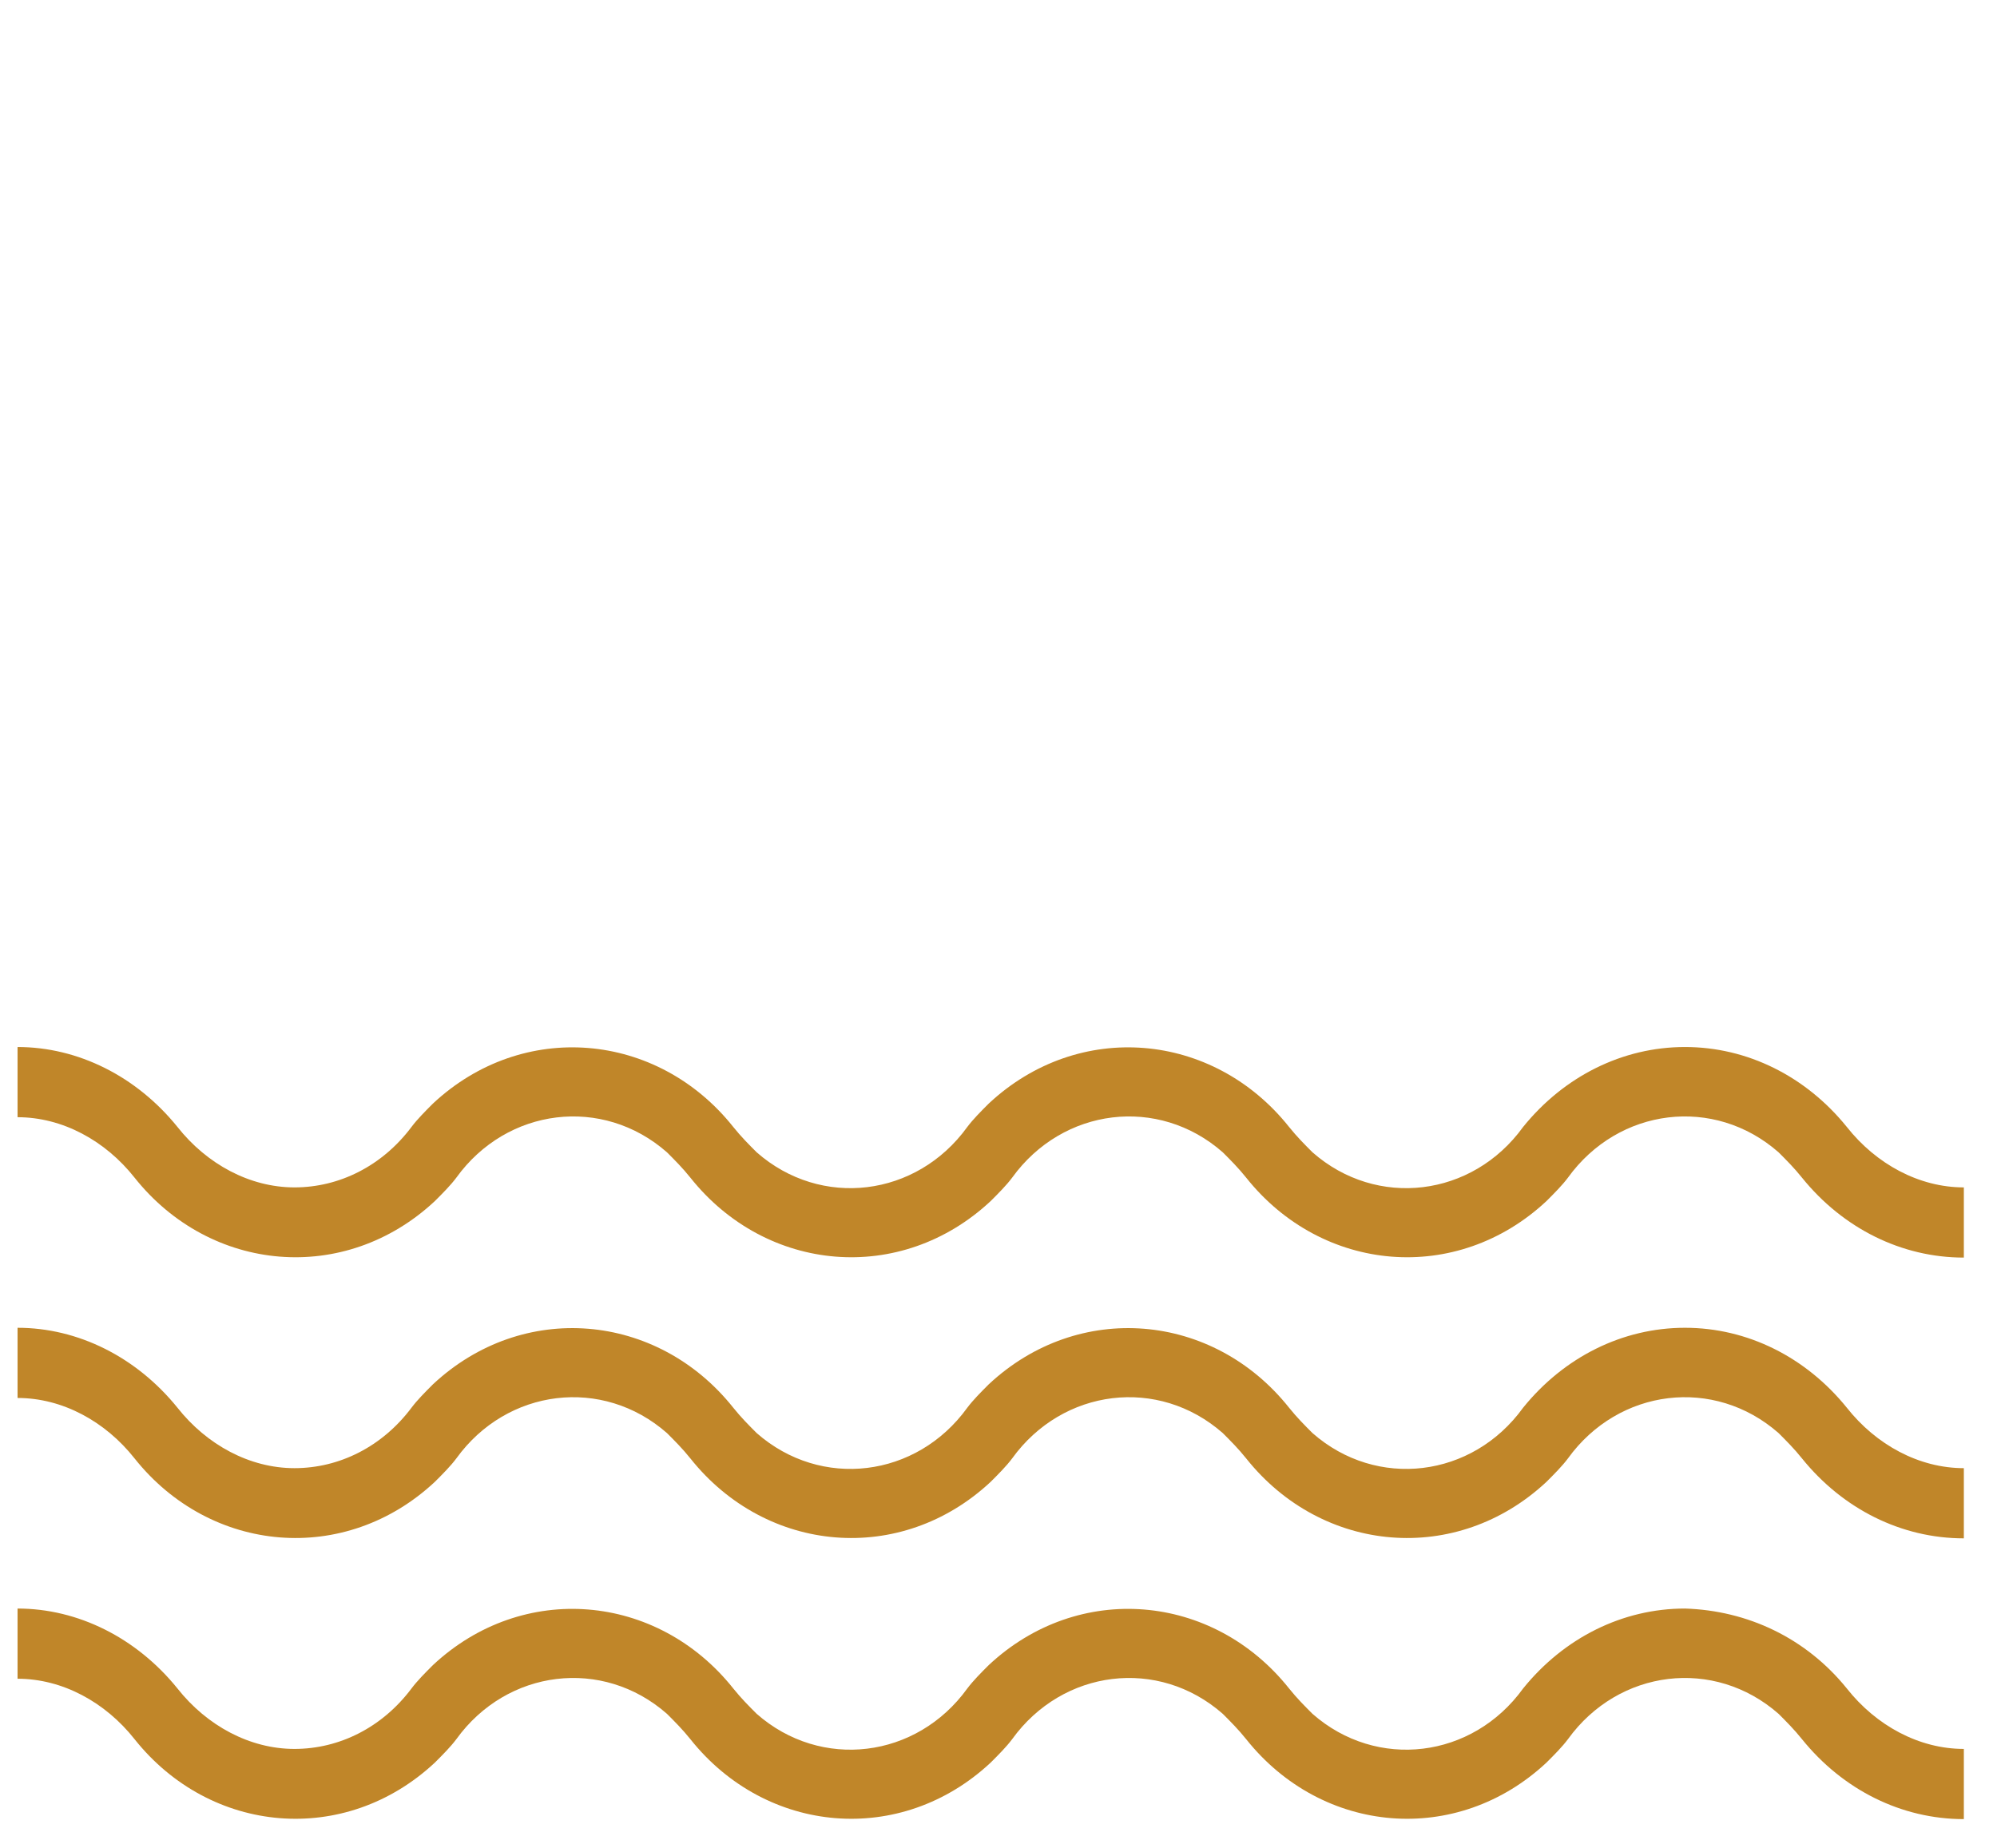
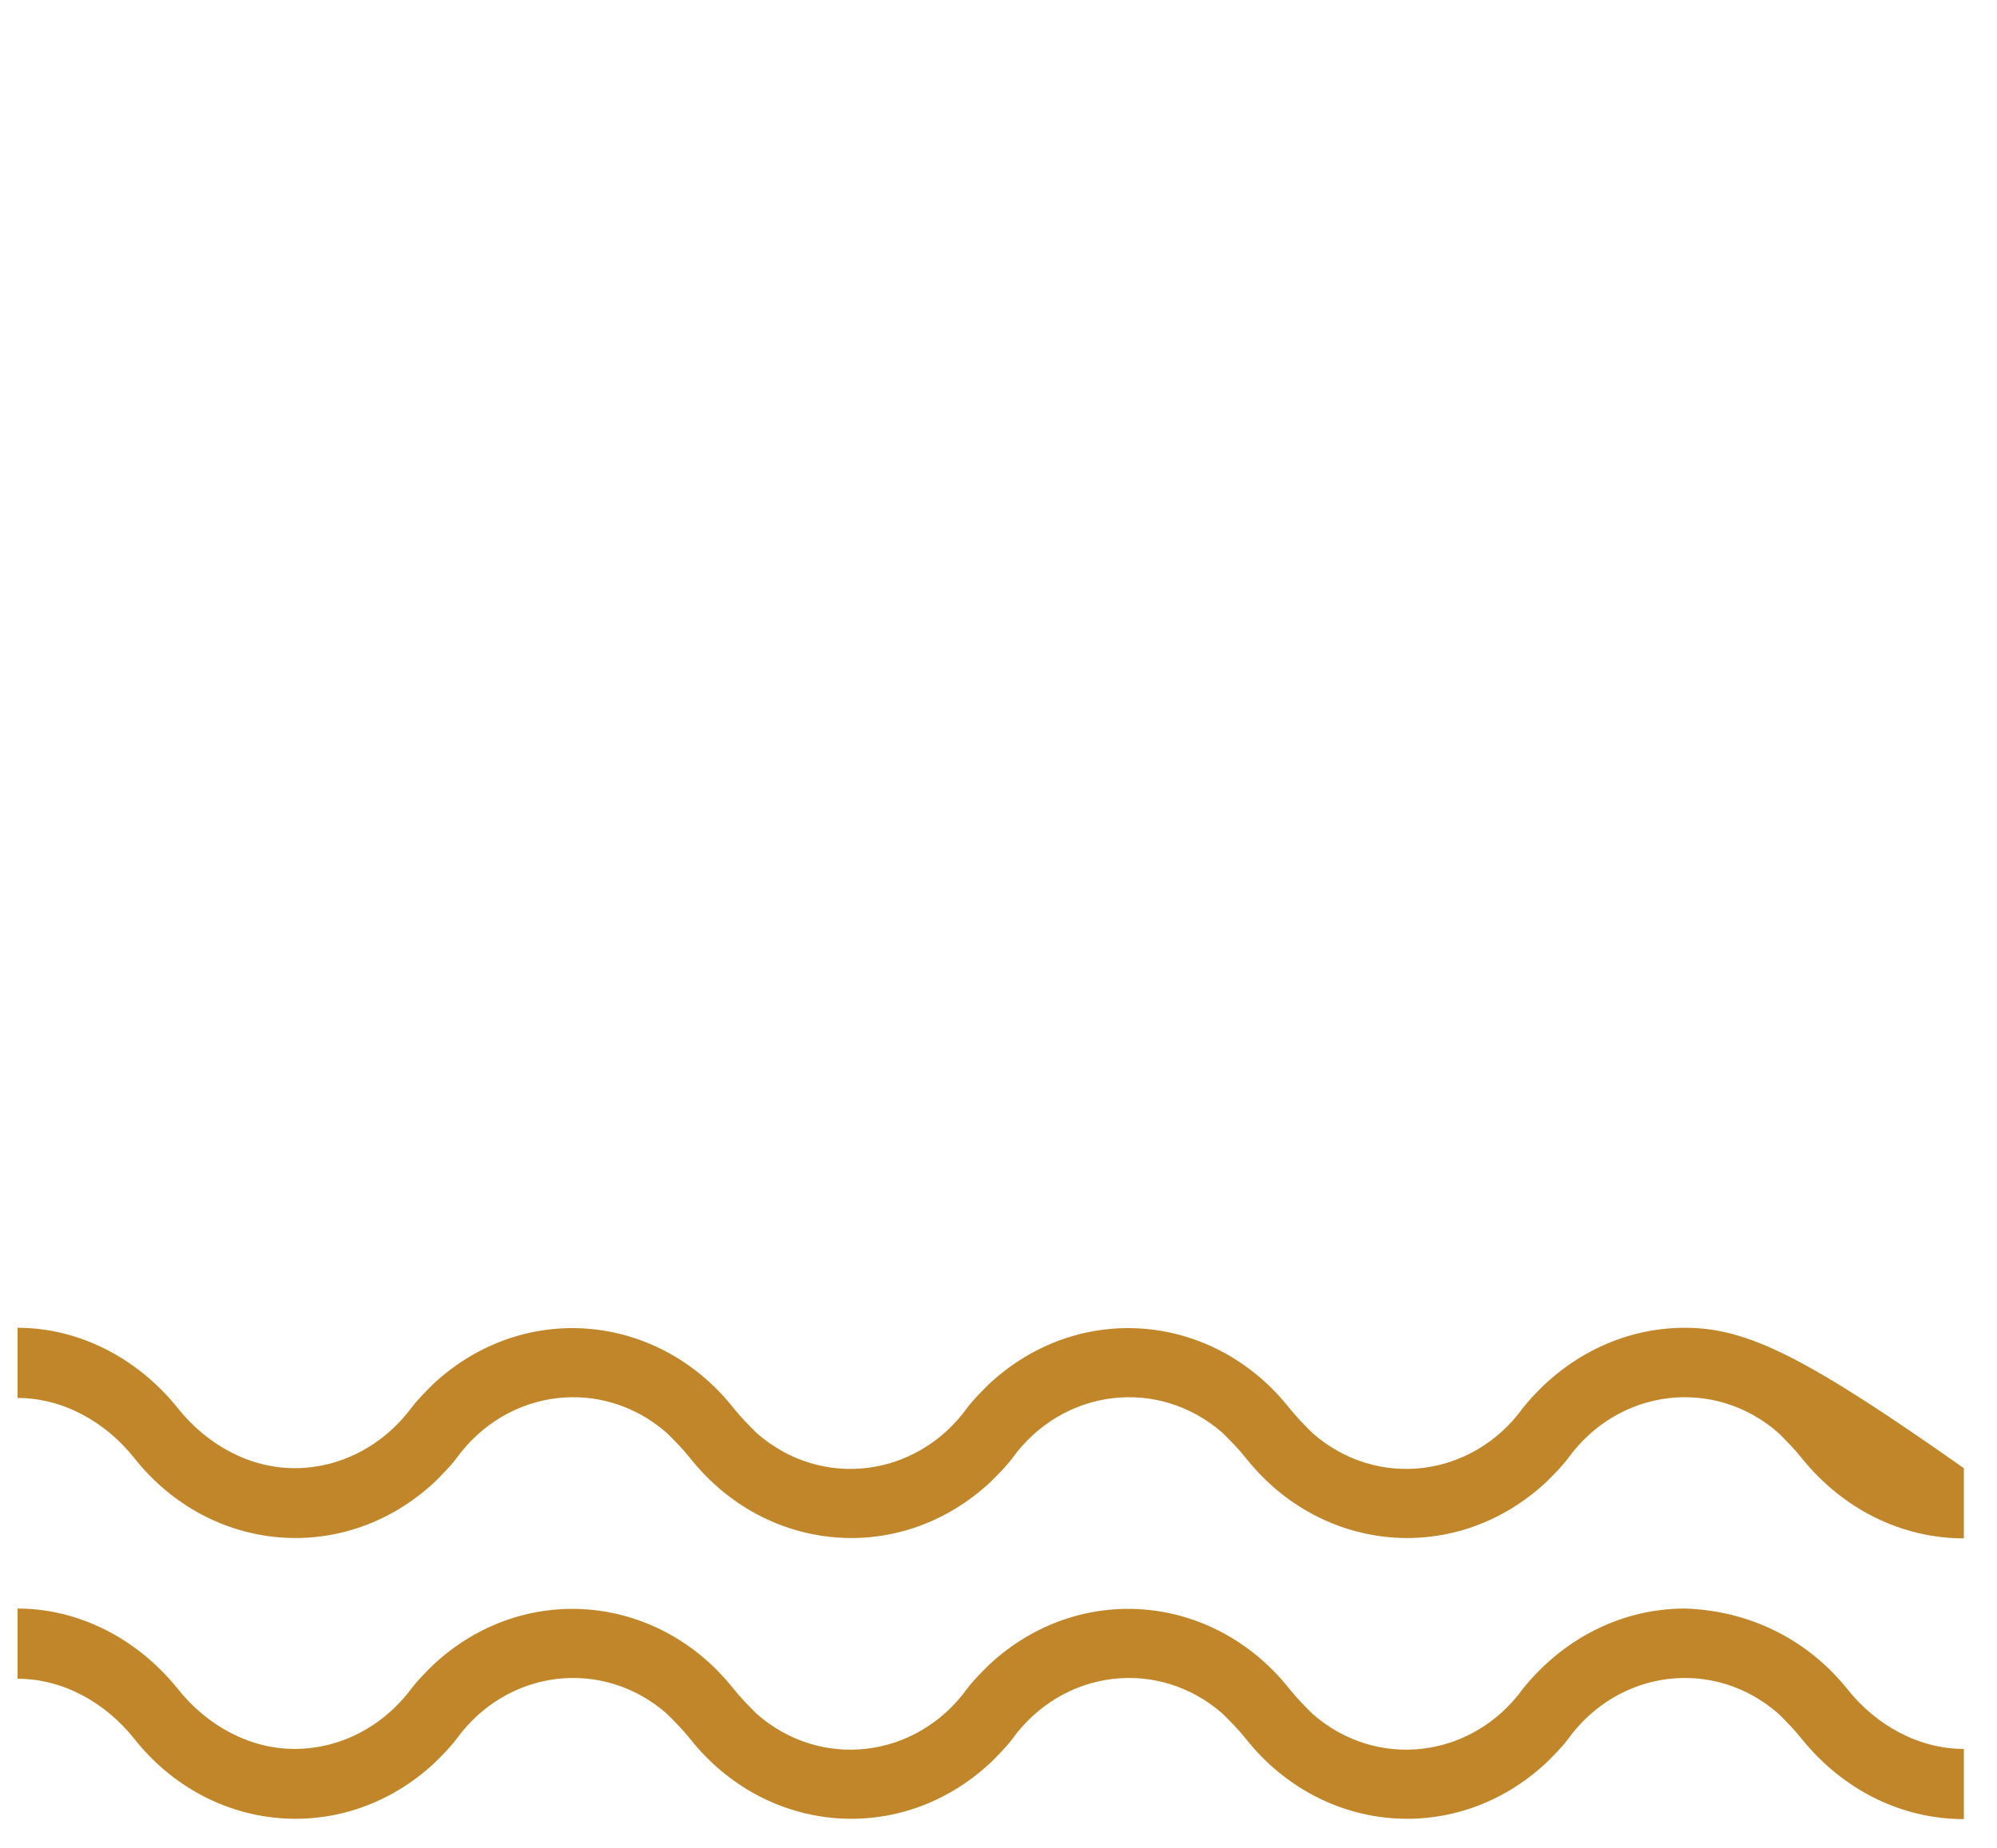
<svg xmlns="http://www.w3.org/2000/svg" version="1.1" id="Livello_1" x="0px" y="0px" viewBox="0 0 102.4 94.8" style="enable-background:new 0 0 102.4 94.8;" xml:space="preserve">
  <style type="text/css">
	.st0{fill:#C08629;}
</style>
-   <path class="st0" d="M86.4,53.7c-3.2,0-6.2,1.5-8.3,4.1c-2.6,3.6-7.5,4.2-10.8,1.3c-0.4-0.4-0.8-0.8-1.2-1.3  c-3.9-4.9-10.8-5.5-15.4-1.2c-0.4,0.4-0.8,0.8-1.1,1.2c-2.6,3.6-7.5,4.2-10.8,1.3c-0.4-0.4-0.8-0.8-1.2-1.3  c-3.9-4.9-10.8-5.5-15.4-1.2c-0.4,0.4-0.8,0.8-1.1,1.2c-1.5,2-3.7,3.1-6,3.1c-2.3,0-4.5-1.2-6-3.1c-2.1-2.6-5.1-4.1-8.2-4.1v3.6  c2.3,0,4.5,1.2,6,3.1c3.9,4.9,10.8,5.5,15.4,1.2c0.4-0.4,0.8-0.8,1.1-1.2c2.6-3.6,7.5-4.2,10.8-1.3c0.4,0.4,0.8,0.8,1.2,1.3  c3.9,4.9,10.8,5.5,15.4,1.2c0.4-0.4,0.8-0.8,1.1-1.2c2.6-3.6,7.5-4.2,10.8-1.3c0.4,0.4,0.8,0.8,1.2,1.3c3.9,4.9,10.8,5.5,15.4,1.2  c0.4-0.4,0.8-0.8,1.1-1.2c2.6-3.6,7.5-4.2,10.8-1.3c0.4,0.4,0.8,0.8,1.2,1.3c2.1,2.6,5.1,4.1,8.3,4.1v-3.6c-2.3,0-4.5-1.2-6-3.1  C92.6,55.2,89.6,53.7,86.4,53.7z" />
-   <path class="st0" d="M86.4,68.1c-3.2,0-6.2,1.5-8.3,4.1c-2.6,3.6-7.5,4.2-10.8,1.3c-0.4-0.4-0.8-0.8-1.2-1.3  c-3.9-4.9-10.8-5.5-15.4-1.2c-0.4,0.4-0.8,0.8-1.1,1.2c-2.6,3.6-7.5,4.2-10.8,1.3c-0.4-0.4-0.8-0.8-1.2-1.3  c-3.9-4.9-10.8-5.5-15.4-1.2c-0.4,0.4-0.8,0.8-1.1,1.2c-1.5,2-3.7,3.1-6,3.1c-2.3,0-4.5-1.2-6-3.1c-2.1-2.6-5.1-4.1-8.2-4.1v3.6  c2.3,0,4.5,1.2,6,3.1c3.9,4.9,10.8,5.5,15.4,1.2c0.4-0.4,0.8-0.8,1.1-1.2c2.6-3.6,7.5-4.2,10.8-1.3c0.4,0.4,0.8,0.8,1.2,1.3  c3.9,4.9,10.8,5.5,15.4,1.2c0.4-0.4,0.8-0.8,1.1-1.2c2.6-3.6,7.5-4.2,10.8-1.3c0.4,0.4,0.8,0.8,1.2,1.3c3.9,4.9,10.8,5.5,15.4,1.2  c0.4-0.4,0.8-0.8,1.1-1.2c2.6-3.6,7.5-4.2,10.8-1.3c0.4,0.4,0.8,0.8,1.2,1.3c2.1,2.6,5.1,4.1,8.3,4.1v-3.6c-2.3,0-4.5-1.2-6-3.1  C92.6,69.6,89.6,68.1,86.4,68.1z" />
+   <path class="st0" d="M86.4,68.1c-3.2,0-6.2,1.5-8.3,4.1c-2.6,3.6-7.5,4.2-10.8,1.3c-0.4-0.4-0.8-0.8-1.2-1.3  c-3.9-4.9-10.8-5.5-15.4-1.2c-0.4,0.4-0.8,0.8-1.1,1.2c-2.6,3.6-7.5,4.2-10.8,1.3c-0.4-0.4-0.8-0.8-1.2-1.3  c-3.9-4.9-10.8-5.5-15.4-1.2c-0.4,0.4-0.8,0.8-1.1,1.2c-1.5,2-3.7,3.1-6,3.1c-2.3,0-4.5-1.2-6-3.1c-2.1-2.6-5.1-4.1-8.2-4.1v3.6  c2.3,0,4.5,1.2,6,3.1c3.9,4.9,10.8,5.5,15.4,1.2c0.4-0.4,0.8-0.8,1.1-1.2c2.6-3.6,7.5-4.2,10.8-1.3c0.4,0.4,0.8,0.8,1.2,1.3  c3.9,4.9,10.8,5.5,15.4,1.2c0.4-0.4,0.8-0.8,1.1-1.2c2.6-3.6,7.5-4.2,10.8-1.3c0.4,0.4,0.8,0.8,1.2,1.3c3.9,4.9,10.8,5.5,15.4,1.2  c0.4-0.4,0.8-0.8,1.1-1.2c2.6-3.6,7.5-4.2,10.8-1.3c0.4,0.4,0.8,0.8,1.2,1.3c2.1,2.6,5.1,4.1,8.3,4.1v-3.6C92.6,69.6,89.6,68.1,86.4,68.1z" />
  <path class="st0" d="M86.4,82.5c-3.2,0-6.2,1.5-8.3,4.1c-2.6,3.6-7.5,4.2-10.8,1.3c-0.4-0.4-0.8-0.8-1.2-1.3  c-3.9-4.9-10.8-5.5-15.4-1.2c-0.4,0.4-0.8,0.8-1.1,1.2c-2.6,3.6-7.5,4.2-10.8,1.3c-0.4-0.4-0.8-0.8-1.2-1.3  c-3.9-4.9-10.8-5.5-15.4-1.2c-0.4,0.4-0.8,0.8-1.1,1.2c-1.5,2-3.7,3.1-6,3.1c-2.3,0-4.5-1.2-6-3.1c-2.1-2.6-5.1-4.1-8.2-4.1v3.6  c2.3,0,4.5,1.2,6,3.1c3.9,4.9,10.8,5.5,15.4,1.2c0.4-0.4,0.8-0.8,1.1-1.2c2.6-3.6,7.5-4.2,10.8-1.3c0.4,0.4,0.8,0.8,1.2,1.3  c3.9,4.9,10.8,5.5,15.4,1.2c0.4-0.4,0.8-0.8,1.1-1.2c2.6-3.6,7.5-4.2,10.8-1.3c0.4,0.4,0.8,0.8,1.2,1.3c3.9,4.9,10.8,5.5,15.4,1.2  c0.4-0.4,0.8-0.8,1.1-1.2c2.6-3.6,7.5-4.2,10.8-1.3c0.4,0.4,0.8,0.8,1.2,1.3c2.1,2.6,5.1,4.1,8.3,4.1v-3.6c-2.3,0-4.5-1.2-6-3.1  C92.6,84,89.6,82.6,86.4,82.5z" />
</svg>